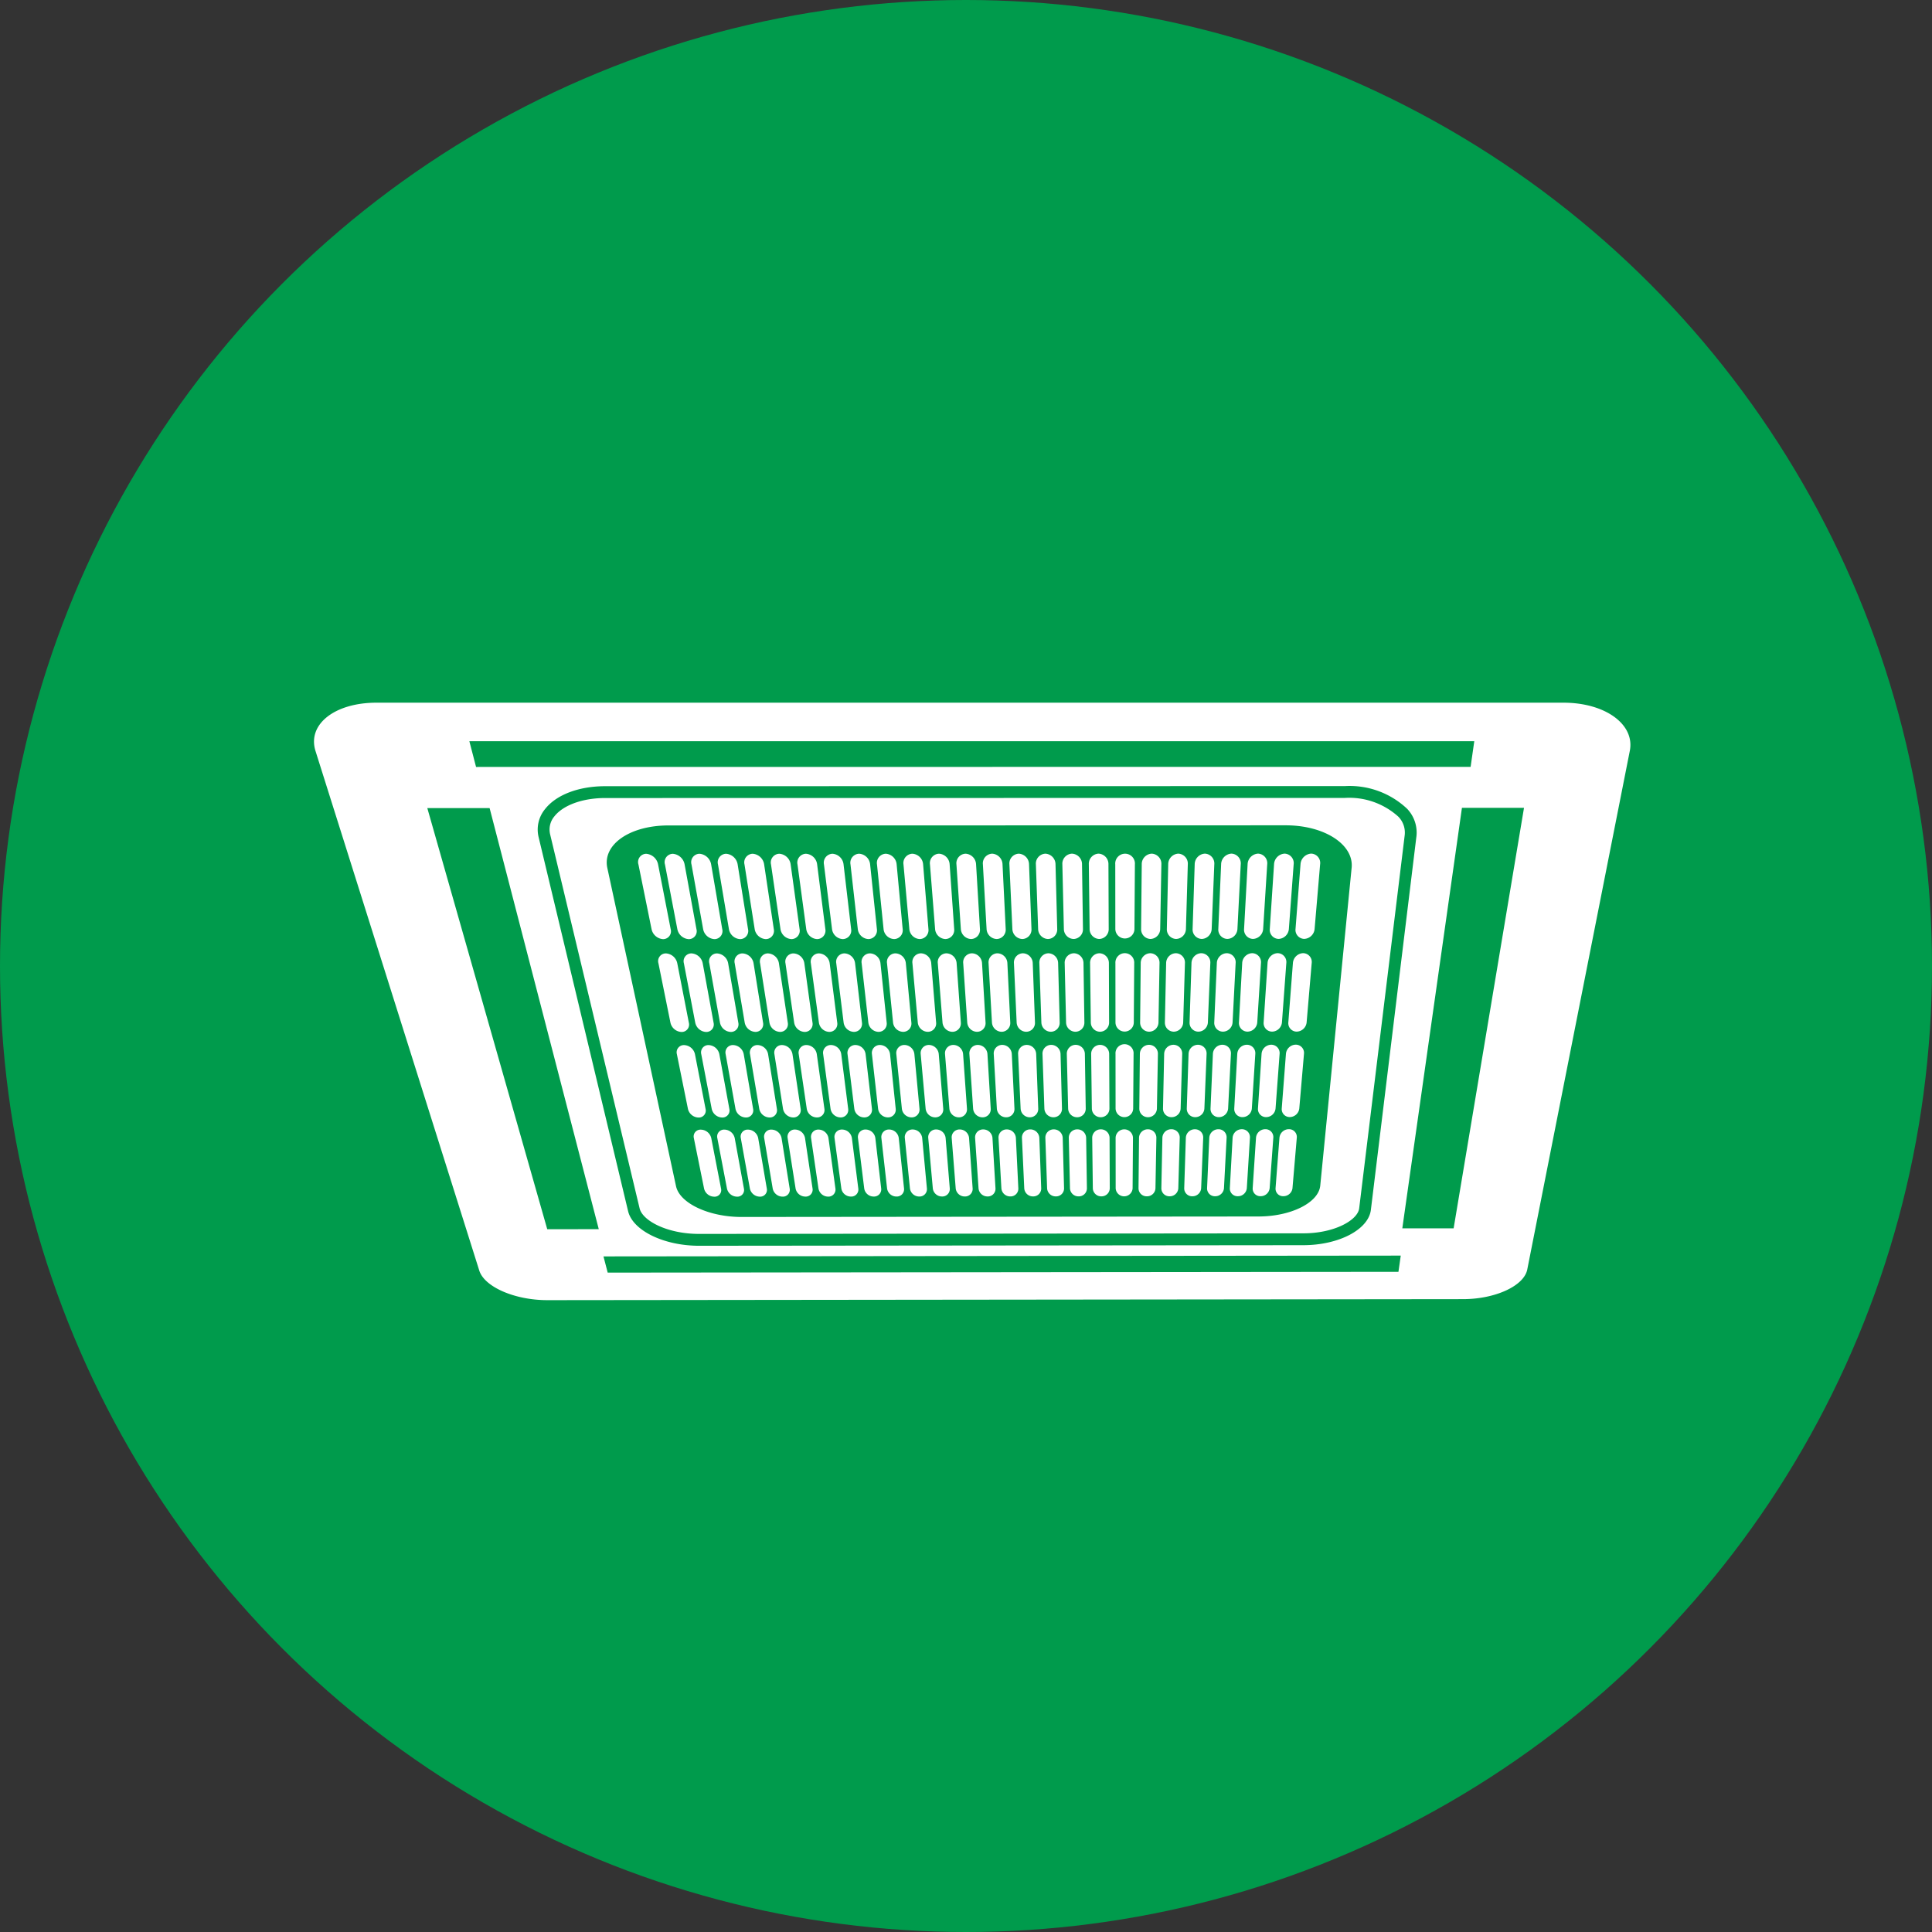
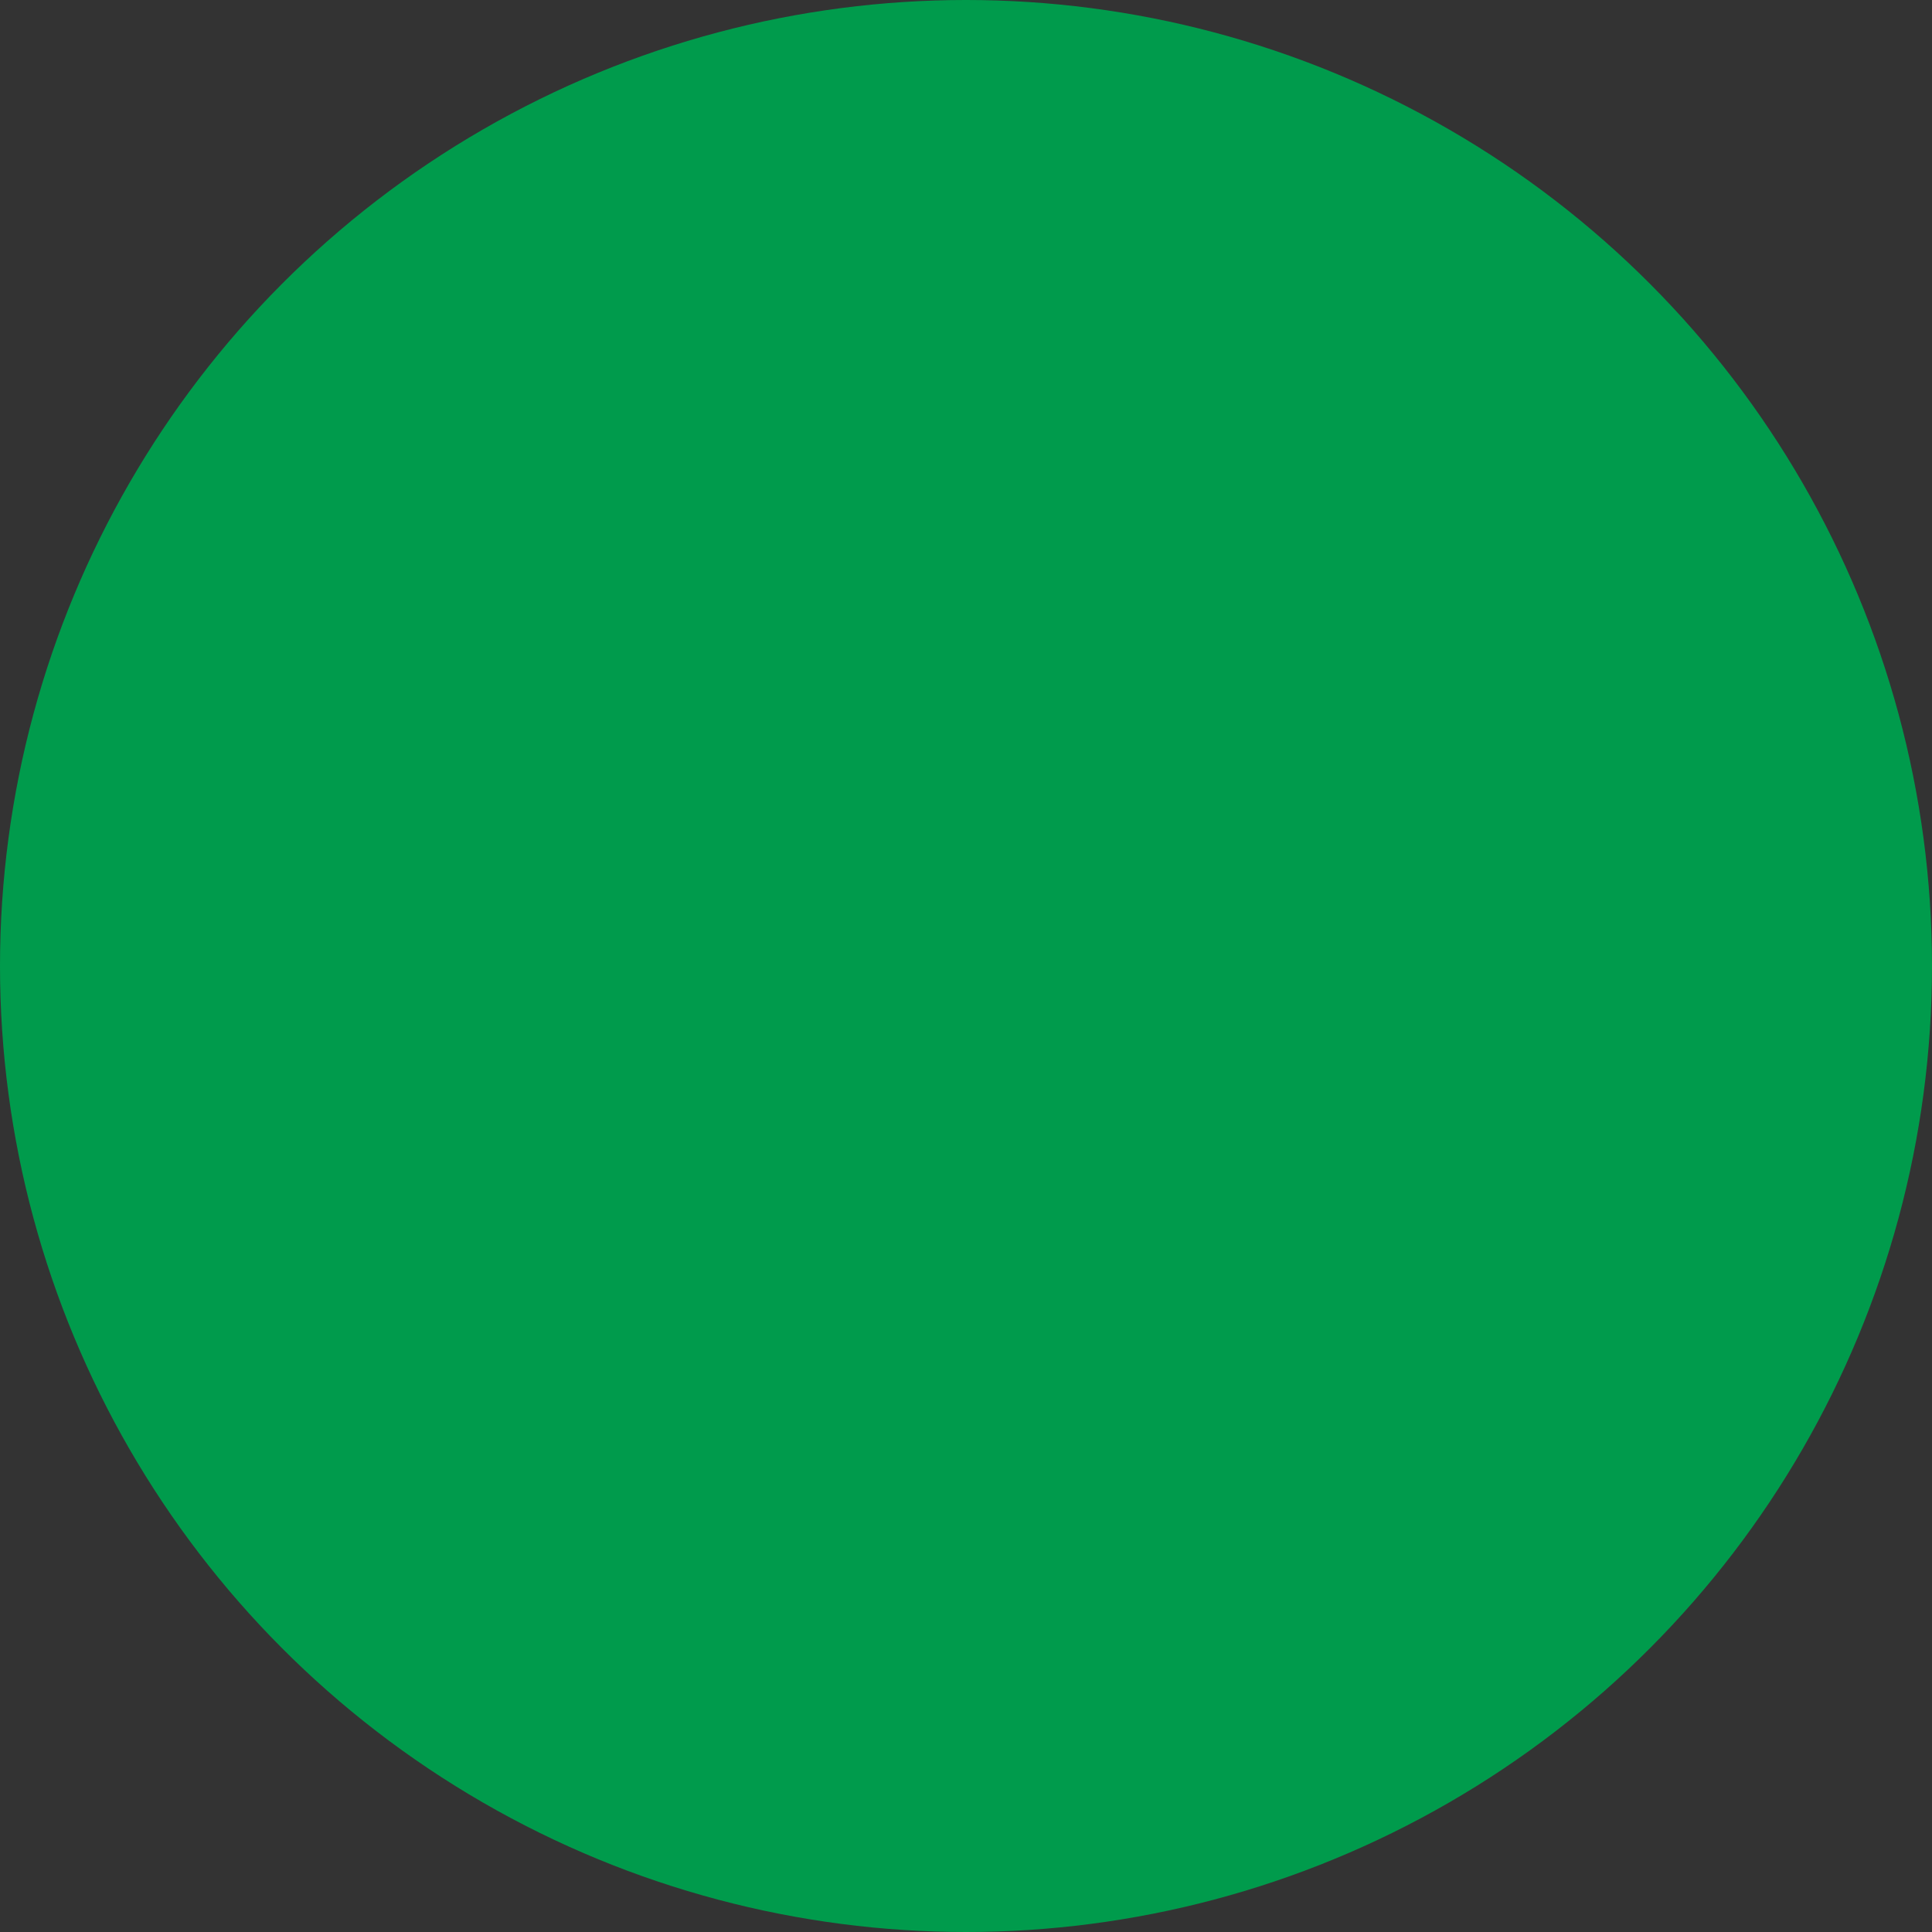
<svg xmlns="http://www.w3.org/2000/svg" width="192" height="192" viewBox="0 0 192 192">
  <rect x="0" y="0" width="192" height="192" fill="#333333" stroke="none" />
  <defs>
    <clipPath id="clip-path">
-       <rect id="長方形_4737" data-name="長方形 4737" width="130.823" height="59.376" fill="none" />
-     </clipPath>
+       </clipPath>
  </defs>
  <g id="グループ_8655" data-name="グループ 8655" transform="translate(-224 -1962)">
    <g id="グループ_8654" data-name="グループ 8654">
      <circle id="楕円形_112" data-name="楕円形 112" cx="96" cy="96" r="96" transform="translate(224 1962)" fill="#009b4c" />
    </g>
    <g id="グループ_8653" data-name="グループ 8653" transform="translate(255.205 2031.832)">
      <g id="グループ_8652" data-name="グループ 8652" clip-path="url(#clip-path)">
        <path id="パス_9933" data-name="パス 9933" d="M77.226,41.972a.783.783,0,0,1-.751,1,1.256,1.256,0,0,1-1.149-1l-1.3-6.412a.819.819,0,0,1,.764-1.072,1.313,1.313,0,0,1,1.189,1.071Z" transform="translate(-41.781 -19.472)" fill="#fff" />
        <path id="パス_9934" data-name="パス 9934" d="M81.613,64.112a.734.734,0,0,1-.728.925,1.178,1.178,0,0,1-1.1-.924l-1.193-5.9a.765.765,0,0,1,.741-.984,1.225,1.225,0,0,1,1.131.983Z" transform="translate(-44.362 -32.313)" fill="#fff" />
        <path id="パス_9935" data-name="パス 9935" d="M85.65,84.494a.691.691,0,0,1-.707.855,1.108,1.108,0,0,1-1.045-.854l-1.1-5.438a.719.719,0,0,1,.719-.907,1.151,1.151,0,0,1,1.078.905Z" transform="translate(-46.735 -44.122)" fill="#fff" />
        <path id="パス_9936" data-name="パス 9936" d="M89.38,103.319a.653.653,0,0,1-.686.792,1.047,1.047,0,0,1-1-.791l-1.019-5.032a.677.677,0,0,1,.7-.838,1.083,1.083,0,0,1,1.03.836Z" transform="translate(-48.926 -55.018)" fill="#fff" />
        <path id="パス_9937" data-name="パス 9937" d="M83.209,41.971a.791.791,0,0,1-.762,1,1.237,1.237,0,0,1-1.137-1L80.083,35.56a.829.829,0,0,1,.776-1.072,1.294,1.294,0,0,1,1.176,1.071Z" transform="translate(-45.202 -19.471)" fill="#fff" />
        <path id="パス_9938" data-name="パス 9938" d="M87.348,64.109a.743.743,0,0,1-.738.926,1.162,1.162,0,0,1-1.084-.925l-1.128-5.9a.774.774,0,0,1,.752-.984,1.209,1.209,0,0,1,1.119.983Z" transform="translate(-47.639 -32.311)" fill="#fff" />
        <path id="パス_9939" data-name="パス 9939" d="M91.158,84.49a.7.7,0,0,1-.716.855,1.093,1.093,0,0,1-1.035-.853l-1.04-5.438a.727.727,0,0,1,.729-.907,1.135,1.135,0,0,1,1.068.906Z" transform="translate(-49.881 -44.12)" fill="#fff" />
        <path id="パス_9940" data-name="パス 9940" d="M94.678,103.314a.661.661,0,0,1-.694.792,1.034,1.034,0,0,1-.991-.791l-.962-5.033a.685.685,0,0,1,.707-.838,1.07,1.07,0,0,1,1.021.837Z" transform="translate(-51.95 -55.016)" fill="#fff" />
-         <path id="パス_9941" data-name="パス 9941" d="M89.19,41.968a.8.8,0,0,1-.773,1,1.221,1.221,0,0,1-1.126-1l-1.154-6.412a.839.839,0,0,1,.788-1.072,1.275,1.275,0,0,1,1.165,1.071Z" transform="translate(-48.62 -19.47)" fill="#fff" />
+         <path id="パス_9941" data-name="パス 9941" d="M89.19,41.968a.8.8,0,0,1-.773,1,1.221,1.221,0,0,1-1.126-1l-1.154-6.412Z" transform="translate(-48.62 -19.47)" fill="#fff" />
        <path id="パス_9942" data-name="パス 9942" d="M93.081,64.106a.752.752,0,0,1-.748.925,1.144,1.144,0,0,1-1.074-.924L90.2,58.212a.784.784,0,0,1,.763-.984,1.193,1.193,0,0,1,1.109.983Z" transform="translate(-50.914 -32.31)" fill="#fff" />
        <path id="パス_9943" data-name="パス 9943" d="M96.664,84.486a.708.708,0,0,1-.725.855,1.078,1.078,0,0,1-1.026-.854l-.979-5.438a.736.736,0,0,1,.739-.907,1.119,1.119,0,0,1,1.058.905Z" transform="translate(-53.025 -44.118)" fill="#fff" />
        <path id="パス_9944" data-name="パス 9944" d="M99.975,103.31a.669.669,0,0,1-.7.792,1.019,1.019,0,0,1-.982-.79l-.906-5.032a.694.694,0,0,1,.717-.839,1.054,1.054,0,0,1,1.011.837Z" transform="translate(-54.973 -55.013)" fill="#fff" />
        <path id="パス_9945" data-name="パス 9945" d="M95.172,41.966a.811.811,0,0,1-.785,1,1.2,1.2,0,0,1-1.115-1l-1.082-6.411a.849.849,0,0,1,.8-1.072,1.258,1.258,0,0,1,1.153,1.071Z" transform="translate(-52.039 -19.469)" fill="#fff" />
        <path id="パス_9946" data-name="パス 9946" d="M98.815,64.1a.761.761,0,0,1-.759.925,1.128,1.128,0,0,1-1.063-.924L96,58.21a.794.794,0,0,1,.774-.984,1.175,1.175,0,0,1,1.1.983Z" transform="translate(-54.19 -32.309)" fill="#fff" />
        <path id="パス_9947" data-name="パス 9947" d="M102.171,84.483a.717.717,0,0,1-.735.855,1.063,1.063,0,0,1-1.016-.853L99.5,79.047a.745.745,0,0,1,.749-.907,1.1,1.1,0,0,1,1.048.906Z" transform="translate(-56.169 -44.116)" fill="#fff" />
        <path id="パス_9948" data-name="パス 9948" d="M105.271,103.307a.678.678,0,0,1-.713.792,1,1,0,0,1-.973-.79l-.85-5.032a.7.7,0,0,1,.725-.838,1.039,1.039,0,0,1,1,.836Z" transform="translate(-57.996 -55.012)" fill="#fff" />
        <path id="パス_9949" data-name="パス 9949" d="M101.151,41.964a.822.822,0,0,1-.8,1,1.187,1.187,0,0,1-1.1-1l-1.011-6.411a.859.859,0,0,1,.812-1.072,1.24,1.24,0,0,1,1.141,1.071Z" transform="translate(-55.457 -19.468)" fill="#fff" />
        <path id="パス_9950" data-name="パス 9950" d="M104.549,64.1a.77.77,0,0,1-.769.925,1.113,1.113,0,0,1-1.053-.924l-.929-5.894a.8.8,0,0,1,.785-.984,1.158,1.158,0,0,1,1.086.983Z" transform="translate(-57.466 -32.308)" fill="#fff" />
        <path id="パス_9951" data-name="パス 9951" d="M107.677,84.48a.725.725,0,0,1-.744.855,1.047,1.047,0,0,1-1.007-.853l-.857-5.438a.753.753,0,0,1,.758-.906,1.087,1.087,0,0,1,1.037.905Z" transform="translate(-59.314 -44.115)" fill="#fff" />
        <path id="パス_9952" data-name="パス 9952" d="M110.566,103.3a.686.686,0,0,1-.721.792.99.99,0,0,1-.964-.791l-.793-5.032a.711.711,0,0,1,.735-.838,1.025,1.025,0,0,1,.992.837Z" transform="translate(-61.019 -55.009)" fill="#fff" />
        <path id="パス_9953" data-name="パス 9953" d="M107.13,41.962a.831.831,0,0,1-.807,1,1.169,1.169,0,0,1-1.092-1l-.939-6.411a.87.87,0,0,1,.824-1.071,1.222,1.222,0,0,1,1.129,1.071Z" transform="translate(-58.874 -19.467)" fill="#fff" />
        <path id="パス_9954" data-name="パス 9954" d="M110.28,64.1a.78.78,0,0,1-.779.925,1.1,1.1,0,0,1-1.043-.924l-.863-5.894a.813.813,0,0,1,.8-.984,1.141,1.141,0,0,1,1.075.983Z" transform="translate(-60.74 -32.306)" fill="#fff" />
        <path id="パス_9955" data-name="パス 9955" d="M113.182,84.476a.735.735,0,0,1-.754.855,1.033,1.033,0,0,1-1-.853l-.8-5.438a.763.763,0,0,1,.769-.906,1.072,1.072,0,0,1,1.027.905Z" transform="translate(-62.457 -44.113)" fill="#fff" />
        <path id="パス_9956" data-name="パス 9956" d="M115.862,103.3a.7.7,0,0,1-.73.792.976.976,0,0,1-.955-.791l-.737-5.032a.72.72,0,0,1,.744-.838,1.011,1.011,0,0,1,.983.837Z" transform="translate(-64.041 -55.006)" fill="#fff" />
        <path id="パス_9957" data-name="パス 9957" d="M113.108,41.961a.842.842,0,0,1-.818,1,1.152,1.152,0,0,1-1.081-1l-.867-6.41a.88.88,0,0,1,.835-1.071,1.2,1.2,0,0,1,1.117,1.071Z" transform="translate(-62.291 -19.467)" fill="#fff" />
        <path id="パス_9958" data-name="パス 9958" d="M116.013,64.095a.79.79,0,0,1-.789.925,1.081,1.081,0,0,1-1.032-.924l-.8-5.894a.823.823,0,0,1,.806-.984,1.126,1.126,0,0,1,1.065.983Z" transform="translate(-64.015 -32.304)" fill="#fff" />
        <path id="パス_9959" data-name="パス 9959" d="M118.686,84.472a.744.744,0,0,1-.763.855,1.018,1.018,0,0,1-.988-.853l-.735-5.437a.772.772,0,0,1,.779-.906,1.056,1.056,0,0,1,1.017.905Z" transform="translate(-65.6 -44.111)" fill="#fff" />
        <path id="パス_9960" data-name="パス 9960" d="M121.156,103.293a.7.7,0,0,1-.738.792.962.962,0,0,1-.946-.79l-.681-5.032a.728.728,0,0,1,.753-.838,1,1,0,0,1,.973.837Z" transform="translate(-67.063 -55.004)" fill="#fff" />
        <path id="パス_9961" data-name="パス 9961" d="M119.086,41.96a.852.852,0,0,1-.829,1,1.136,1.136,0,0,1-1.07-1l-.8-6.41a.891.891,0,0,1,.848-1.071,1.187,1.187,0,0,1,1.1,1.07Z" transform="translate(-65.707 -19.466)" fill="#fff" />
        <path id="パス_9962" data-name="パス 9962" d="M121.743,64.092a.8.8,0,0,1-.8.925,1.066,1.066,0,0,1-1.021-.924L119.19,58.2a.834.834,0,0,1,.817-.984,1.11,1.11,0,0,1,1.053.983Z" transform="translate(-67.288 -32.302)" fill="#fff" />
        <path id="パス_9963" data-name="パス 9963" d="M124.19,84.469a.753.753,0,0,1-.773.855,1,1,0,0,1-.978-.853l-.675-5.437a.782.782,0,0,1,.789-.906,1.042,1.042,0,0,1,1.006.905Z" transform="translate(-68.742 -44.109)" fill="#fff" />
        <path id="パス_9964" data-name="パス 9964" d="M126.451,103.289a.713.713,0,0,1-.748.792.949.949,0,0,1-.937-.791l-.624-5.031a.738.738,0,0,1,.762-.838.983.983,0,0,1,.964.837Z" transform="translate(-70.084 -55.002)" fill="#fff" />
        <path id="パス_9965" data-name="パス 9965" d="M125.062,41.957a.864.864,0,0,1-.84,1,1.12,1.12,0,0,1-1.059-1l-.724-6.41a.9.9,0,0,1,.86-1.071,1.17,1.17,0,0,1,1.092,1.071Z" transform="translate(-69.123 -19.465)" fill="#fff" />
        <path id="パス_9966" data-name="パス 9966" d="M127.473,64.09a.811.811,0,0,1-.811.925,1.053,1.053,0,0,1-1.011-.924l-.666-5.893a.844.844,0,0,1,.829-.984,1.094,1.094,0,0,1,1.042.983Z" transform="translate(-70.561 -32.302)" fill="#fff" />
        <path id="パス_9967" data-name="パス 9967" d="M129.694,84.465a.763.763,0,0,1-.782.855.99.99,0,0,1-.968-.853l-.614-5.437a.792.792,0,0,1,.8-.906,1.029,1.029,0,0,1,1,.905Z" transform="translate(-71.884 -44.107)" fill="#fff" />
        <path id="パス_9968" data-name="パス 9968" d="M131.743,103.284a.721.721,0,0,1-.756.792.936.936,0,0,1-.929-.79l-.568-5.031a.748.748,0,0,1,.772-.838.969.969,0,0,1,.954.837Z" transform="translate(-73.105 -54.999)" fill="#fff" />
        <path id="パス_9969" data-name="パス 9969" d="M131.039,41.956a.874.874,0,0,1-.851,1,1.1,1.1,0,0,1-1.047-1l-.652-6.41a.914.914,0,0,1,.871-1.071,1.155,1.155,0,0,1,1.081,1.07Z" transform="translate(-72.538 -19.464)" fill="#fff" />
        <path id="パス_9970" data-name="パス 9970" d="M133.2,64.086a.82.82,0,0,1-.82.925,1.036,1.036,0,0,1-1-.924l-.6-5.893a.854.854,0,0,1,.839-.983,1.079,1.079,0,0,1,1.031.982Z" transform="translate(-73.834 -32.3)" fill="#fff" />
        <path id="パス_9971" data-name="パス 9971" d="M135.2,84.461a.773.773,0,0,1-.792.855.977.977,0,0,1-.959-.853l-.553-5.437a.8.8,0,0,1,.809-.907,1.014,1.014,0,0,1,.986.906Z" transform="translate(-75.026 -44.104)" fill="#fff" />
        <path id="パス_9972" data-name="パス 9972" d="M137.036,103.281a.731.731,0,0,1-.765.792.924.924,0,0,1-.92-.791l-.512-5.031a.757.757,0,0,1,.782-.838.955.955,0,0,1,.944.837Z" transform="translate(-76.125 -54.997)" fill="#fff" />
        <path id="パス_9973" data-name="パス 9973" d="M137.014,41.953a.885.885,0,0,1-.862,1,1.089,1.089,0,0,1-1.036-1l-.58-6.409a.926.926,0,0,1,.883-1.071,1.138,1.138,0,0,1,1.068,1.071Z" transform="translate(-75.953 -19.463)" fill="#fff" />
        <path id="パス_9974" data-name="パス 9974" d="M138.931,64.083a.83.83,0,0,1-.83.925,1.021,1.021,0,0,1-.991-.924l-.534-5.893a.866.866,0,0,1,.85-.984,1.064,1.064,0,0,1,1.02.983Z" transform="translate(-77.106 -32.299)" fill="#fff" />
        <path id="パス_9975" data-name="パス 9975" d="M140.7,84.457a.783.783,0,0,1-.8.855.963.963,0,0,1-.949-.854l-.492-5.436a.813.813,0,0,1,.819-.906,1,1,0,0,1,.976.905Z" transform="translate(-78.167 -44.103)" fill="#fff" />
        <path id="パス_9976" data-name="パス 9976" d="M142.329,103.276a.741.741,0,0,1-.774.792.91.91,0,0,1-.91-.79l-.456-5.031a.767.767,0,0,1,.791-.838.943.943,0,0,1,.935.837Z" transform="translate(-79.146 -54.995)" fill="#fff" />
        <path id="パス_9977" data-name="パス 9977" d="M142.989,41.951a.9.9,0,0,1-.873,1,1.075,1.075,0,0,1-1.025-1l-.509-6.409a.938.938,0,0,1,.9-1.071,1.123,1.123,0,0,1,1.056,1.071Z" transform="translate(-79.368 -19.462)" fill="#fff" />
        <path id="パス_9978" data-name="パス 9978" d="M144.66,64.081a.842.842,0,0,1-.841.925,1.008,1.008,0,0,1-.98-.924l-.468-5.893a.877.877,0,0,1,.861-.984,1.049,1.049,0,0,1,1.009.983Z" transform="translate(-80.378 -32.297)" fill="#fff" />
        <path id="パス_9979" data-name="パス 9979" d="M146.2,84.453a.793.793,0,0,1-.81.855.949.949,0,0,1-.939-.853l-.432-5.436a.823.823,0,0,1,.829-.907.986.986,0,0,1,.966.906Z" transform="translate(-81.308 -44.1)" fill="#fff" />
-         <path id="パス_9980" data-name="パス 9980" d="M147.621,103.272a.75.75,0,0,1-.782.792.9.9,0,0,1-.9-.79l-.4-5.031a.777.777,0,0,1,.8-.838.93.93,0,0,1,.926.837Z" transform="translate(-82.166 -54.992)" fill="#fff" />
        <path id="パス_9981" data-name="パス 9981" d="M148.963,41.949a.909.909,0,0,1-.885,1,1.06,1.06,0,0,1-1.013-1l-.437-6.409a.949.949,0,0,1,.907-1.071,1.107,1.107,0,0,1,1.044,1.071Z" transform="translate(-82.782 -19.461)" fill="#fff" />
        <path id="パス_9982" data-name="パス 9982" d="M150.388,64.078a.853.853,0,0,1-.851.925.994.994,0,0,1-.969-.924l-.4-5.892a.888.888,0,0,1,.871-.984,1.035,1.035,0,0,1,1,.983Z" transform="translate(-83.65 -32.296)" fill="#fff" />
        <path id="パス_9983" data-name="パス 9983" d="M151.7,84.45a.8.8,0,0,1-.82.855.936.936,0,0,1-.929-.853l-.371-5.436a.834.834,0,0,1,.839-.906.972.972,0,0,1,.955.9Z" transform="translate(-84.448 -44.099)" fill="#fff" />
        <path id="パス_9984" data-name="パス 9984" d="M152.912,103.267a.76.76,0,0,1-.791.792.885.885,0,0,1-.893-.79l-.343-5.031a.787.787,0,0,1,.809-.838.917.917,0,0,1,.917.837Z" transform="translate(-85.186 -54.99)" fill="#fff" />
        <path id="パス_9985" data-name="パス 9985" d="M154.935,41.947a.921.921,0,0,1-.9,1,1.044,1.044,0,0,1-1-1l-.366-6.409a.962.962,0,0,1,.919-1.071,1.091,1.091,0,0,1,1.032,1.07Z" transform="translate(-86.195 -19.461)" fill="#fff" />
        <path id="パス_9986" data-name="パス 9986" d="M156.115,64.075a.864.864,0,0,1-.861.925.98.98,0,0,1-.959-.924l-.336-5.892a.9.9,0,0,1,.883-.983,1.02,1.02,0,0,1,.986.982Z" transform="translate(-86.921 -32.295)" fill="#fff" />
        <path id="パス_9987" data-name="パス 9987" d="M157.2,84.446a.814.814,0,0,1-.829.854.923.923,0,0,1-.92-.853l-.31-5.436a.845.845,0,0,1,.849-.906.959.959,0,0,1,.945.905Z" transform="translate(-87.589 -44.097)" fill="#fff" />
        <path id="パス_9988" data-name="パス 9988" d="M158.2,103.263a.77.77,0,0,1-.8.792.873.873,0,0,1-.883-.79l-.287-5.03a.8.8,0,0,1,.819-.838.9.9,0,0,1,.907.837Z" transform="translate(-88.204 -54.988)" fill="#fff" />
        <path id="パス_9989" data-name="パス 9989" d="M160.909,41.945a.933.933,0,0,1-.907,1,1.03,1.03,0,0,1-.991-1l-.294-6.408a.975.975,0,0,1,.931-1.071,1.077,1.077,0,0,1,1.02,1.071Z" transform="translate(-89.608 -19.459)" fill="#fff" />
        <path id="パス_9990" data-name="パス 9990" d="M161.84,64.072a.875.875,0,0,1-.872.925.965.965,0,0,1-.948-.924l-.27-5.892a.911.911,0,0,1,.893-.983,1.006,1.006,0,0,1,.976.982Z" transform="translate(-90.191 -32.293)" fill="#fff" />
        <path id="パス_9991" data-name="パス 9991" d="M162.7,84.443a.826.826,0,0,1-.839.855.911.911,0,0,1-.91-.853l-.25-5.435a.856.856,0,0,1,.86-.906.945.945,0,0,1,.935.9Z" transform="translate(-90.727 -44.095)" fill="#fff" />
        <path id="パス_9992" data-name="パス 9992" d="M163.492,103.259a.781.781,0,0,1-.809.792.861.861,0,0,1-.875-.79l-.231-5.03a.808.808,0,0,1,.828-.838.891.891,0,0,1,.9.836Z" transform="translate(-91.223 -54.986)" fill="#fff" />
        <path id="パス_9993" data-name="パス 9993" d="M166.88,41.944a.945.945,0,0,1-.918,1,1.016,1.016,0,0,1-.979-1l-.222-6.408a.987.987,0,0,1,.942-1.071,1.062,1.062,0,0,1,1.008,1.07Z" transform="translate(-93.02 -19.459)" fill="#fff" />
        <path id="パス_9994" data-name="パス 9994" d="M167.566,64.07a.888.888,0,0,1-.882.925.954.954,0,0,1-.938-.924l-.2-5.892a.923.923,0,0,1,.9-.983.993.993,0,0,1,.965.982Z" transform="translate(-93.461 -32.292)" fill="#fff" />
        <path id="パス_9995" data-name="パス 9995" d="M168.2,84.44a.836.836,0,0,1-.848.854.9.9,0,0,1-.9-.853l-.189-5.436a.868.868,0,0,1,.87-.906.932.932,0,0,1,.925.905Z" transform="translate(-93.867 -44.093)" fill="#fff" />
        <path id="パス_9996" data-name="パス 9996" d="M168.781,103.254a.791.791,0,0,1-.818.792.849.849,0,0,1-.866-.79l-.175-5.03a.818.818,0,0,1,.837-.838.879.879,0,0,1,.888.837Z" transform="translate(-94.241 -54.983)" fill="#fff" />
        <path id="パス_9997" data-name="パス 9997" d="M172.85,41.941a.957.957,0,0,1-.929,1,1,1,0,0,1-.968-1l-.15-6.408a1,1,0,0,1,.954-1.071,1.047,1.047,0,0,1,1,1.07Z" transform="translate(-96.432 -19.458)" fill="#fff" />
        <path id="パス_9998" data-name="パス 9998" d="M173.291,64.067a.9.9,0,0,1-.892.925.94.94,0,0,1-.928-.924l-.138-5.892a.936.936,0,0,1,.916-.983.979.979,0,0,1,.953.982Z" transform="translate(-96.731 -32.29)" fill="#fff" />
        <path id="パス_9999" data-name="パス 9999" d="M173.7,84.435a.847.847,0,0,1-.858.855.887.887,0,0,1-.891-.853L171.82,79a.879.879,0,0,1,.88-.906.92.92,0,0,1,.914.905Z" transform="translate(-97.006 -44.091)" fill="#fff" />
        <path id="パス_10000" data-name="パス 10000" d="M174.071,103.25a.8.8,0,0,1-.826.792.837.837,0,0,1-.857-.79l-.118-5.03a.829.829,0,0,1,.846-.838.867.867,0,0,1,.879.837Z" transform="translate(-97.26 -54.981)" fill="#fff" />
        <path id="パス_10001" data-name="パス 10001" d="M178.82,41.939a.97.97,0,0,1-.94,1,.989.989,0,0,1-.957-1l-.079-6.408a1.014,1.014,0,0,1,.966-1.071,1.033,1.033,0,0,1,.984,1.07Z" transform="translate(-99.843 -19.457)" fill="#fff" />
        <path id="パス_10002" data-name="パス 10002" d="M179.015,64.064a.911.911,0,0,1-.9.925.928.928,0,0,1-.917-.924l-.073-5.891a.949.949,0,0,1,.926-.983.966.966,0,0,1,.943.982Z" transform="translate(-99.999 -32.288)" fill="#fff" />
        <path id="パス_10003" data-name="パス 10003" d="M179.194,84.432a.859.859,0,0,1-.868.854.874.874,0,0,1-.881-.853L177.378,79a.891.891,0,0,1,.889-.906.908.908,0,0,1,.9.905Z" transform="translate(-100.144 -44.089)" fill="#fff" />
        <path id="パス_10004" data-name="パス 10004" d="M179.359,103.245a.812.812,0,0,1-.835.792.827.827,0,0,1-.848-.79l-.062-5.03a.84.84,0,0,1,.856-.838.855.855,0,0,1,.869.836Z" transform="translate(-100.277 -54.978)" fill="#fff" />
        <path id="パス_10005" data-name="パス 10005" d="M184.789,41.937a.95.95,0,1,1-1.9,0l-.007-6.407a.979.979,0,1,1,1.95,0Z" transform="translate(-103.253 -19.455)" fill="#fff" />
        <path id="パス_10006" data-name="パス 10006" d="M184.738,64.061a.91.91,0,1,1-1.82,0l-.007-5.891a.936.936,0,1,1,1.869,0Z" transform="translate(-103.268 -32.287)" fill="#fff" />
        <path id="パス_10007" data-name="パス 10007" d="M184.69,84.429a.875.875,0,0,1-1.749,0L182.935,79a.9.9,0,1,1,1.794,0Z" transform="translate(-103.281 -44.087)" fill="#fff" />
        <path id="パス_10008" data-name="パス 10008" d="M184.646,103.242a.843.843,0,0,1-1.683,0l-.006-5.03a.863.863,0,0,1,1.725,0Z" transform="translate(-103.294 -54.977)" fill="#fff" />
        <path id="パス_10009" data-name="パス 10009" d="M190.675,41.936a1,1,0,0,1-.963,1,.962.962,0,0,1-.934-1l.064-6.407a1.042,1.042,0,0,1,.99-1.07,1.006,1.006,0,0,1,.96,1.07Z" transform="translate(-106.581 -19.455)" fill="#fff" />
        <path id="パス_10010" data-name="パス 10010" d="M190.385,64.058a.936.936,0,0,1-.924.925.9.9,0,0,1-.9-.924l.059-5.891a.974.974,0,0,1,.948-.983.94.94,0,0,1,.92.982Z" transform="translate(-106.461 -32.286)" fill="#fff" />
        <path id="パス_10011" data-name="パス 10011" d="M190.116,84.425a.882.882,0,0,1-.887.854.851.851,0,0,1-.862-.853l.055-5.434a.915.915,0,0,1,.909-.906.883.883,0,0,1,.884.9Z" transform="translate(-106.348 -44.085)" fill="#fff" />
        <path id="パス_10012" data-name="パス 10012" d="M189.868,103.237a.834.834,0,0,1-.853.792.8.8,0,0,1-.83-.79l.051-5.03a.864.864,0,0,1,.874-.838.834.834,0,0,1,.85.836Z" transform="translate(-106.245 -54.974)" fill="#fff" />
        <path id="パス_10013" data-name="パス 10013" d="M196.549,41.934a1.011,1.011,0,0,1-.974,1,.95.95,0,0,1-.923-1l.136-6.406a1.055,1.055,0,0,1,1-1.071.992.992,0,0,1,.947,1.07Z" transform="translate(-109.897 -19.454)" fill="#fff" />
        <path id="パス_10014" data-name="パス 10014" d="M196.021,64.055a.948.948,0,0,1-.933.924.89.89,0,0,1-.886-.924l.125-5.89a.988.988,0,0,1,.959-.983.928.928,0,0,1,.909.982Z" transform="translate(-109.642 -32.284)" fill="#fff" />
        <path id="パス_10015" data-name="パス 10015" d="M195.533,84.421a.894.894,0,0,1-.9.854.839.839,0,0,1-.853-.853l.115-5.434a.928.928,0,0,1,.92-.906.872.872,0,0,1,.873.905Z" transform="translate(-109.407 -44.084)" fill="#fff" />
        <path id="パス_10016" data-name="パス 10016" d="M195.081,103.233a.846.846,0,0,1-.862.792.794.794,0,0,1-.822-.79L193.5,98.2a.875.875,0,0,1,.883-.838.822.822,0,0,1,.841.836Z" transform="translate(-109.188 -54.971)" fill="#fff" />
        <path id="パス_10017" data-name="パス 10017" d="M202.424,41.932a1.024,1.024,0,0,1-.984,1,.936.936,0,0,1-.911-1l.207-6.406a1.071,1.071,0,0,1,1.014-1.071.98.98,0,0,1,.935,1.07Z" transform="translate(-113.214 -19.453)" fill="#fff" />
        <path id="パス_10018" data-name="パス 10018" d="M201.657,64.052a.961.961,0,0,1-.943.924.879.879,0,0,1-.876-.923l.19-5.89A1,1,0,0,1,201,57.18a.916.916,0,0,1,.9.982Z" transform="translate(-112.824 -32.283)" fill="#fff" />
        <path id="パス_10019" data-name="パス 10019" d="M200.949,84.417a.907.907,0,0,1-.906.854.829.829,0,0,1-.843-.853l.176-5.434a.941.941,0,0,1,.93-.907.86.86,0,0,1,.863.905Z" transform="translate(-112.464 -44.081)" fill="#fff" />
        <path id="パス_10020" data-name="パス 10020" d="M200.295,103.229a.857.857,0,0,1-.87.792.783.783,0,0,1-.812-.79l.162-5.03a.888.888,0,0,1,.893-.838.811.811,0,0,1,.832.836Z" transform="translate(-112.132 -54.969)" fill="#fff" />
        <path id="パス_10021" data-name="パス 10021" d="M208.3,41.93a1.039,1.039,0,0,1-1,1,.925.925,0,0,1-.9-1l.279-6.406a1.084,1.084,0,0,1,1.025-1.071.966.966,0,0,1,.924,1.07Z" transform="translate(-116.53 -19.452)" fill="#fff" />
        <path id="パス_10022" data-name="パス 10022" d="M207.292,64.049a.975.975,0,0,1-.954.925.868.868,0,0,1-.866-.924l.257-5.89a1.015,1.015,0,0,1,.981-.983.9.9,0,0,1,.887.982Z" transform="translate(-116.005 -32.281)" fill="#fff" />
        <path id="パス_10023" data-name="パス 10023" d="M206.365,84.414a.92.92,0,0,1-.915.854.817.817,0,0,1-.833-.853l.236-5.434a.954.954,0,0,1,.94-.906.848.848,0,0,1,.853.9Z" transform="translate(-115.522 -44.08)" fill="#fff" />
        <path id="パス_10024" data-name="パス 10024" d="M205.507,103.224a.869.869,0,0,1-.879.792.773.773,0,0,1-.8-.79l.219-5.03a.9.9,0,0,1,.9-.837.8.8,0,0,1,.823.836Z" transform="translate(-115.075 -54.967)" fill="#fff" />
        <path id="パス_10025" data-name="パス 10025" d="M214.171,41.928a1.054,1.054,0,0,1-1.007,1,.913.913,0,0,1-.889-1l.35-6.406a1.1,1.1,0,0,1,1.038-1.07.954.954,0,0,1,.911,1.07Z" transform="translate(-119.845 -19.451)" fill="#fff" />
        <path id="パス_10026" data-name="パス 10026" d="M212.927,64.047a.988.988,0,0,1-.964.924.856.856,0,0,1-.855-.923l.322-5.89a1.029,1.029,0,0,1,.991-.983.892.892,0,0,1,.876.982Z" transform="translate(-119.187 -32.28)" fill="#fff" />
        <path id="パス_10027" data-name="パス 10027" d="M211.78,84.41a.931.931,0,0,1-.924.854.806.806,0,0,1-.823-.853l.3-5.434a.967.967,0,0,1,.95-.906.838.838,0,0,1,.843.9Z" transform="translate(-118.579 -44.077)" fill="#fff" />
        <path id="パス_10028" data-name="パス 10028" d="M210.719,103.22a.881.881,0,0,1-.887.792.763.763,0,0,1-.8-.79l.275-5.029a.912.912,0,0,1,.911-.838.79.79,0,0,1,.812.836Z" transform="translate(-118.017 -54.965)" fill="#fff" />
        <path id="パス_10029" data-name="パス 10029" d="M220.042,41.927a1.068,1.068,0,0,1-1.018,1,.9.9,0,0,1-.878-1l.422-6.405a1.115,1.115,0,0,1,1.049-1.07.942.942,0,0,1,.9,1.07Z" transform="translate(-123.16 -19.451)" fill="#fff" />
        <path id="パス_10030" data-name="パス 10030" d="M218.561,64.044a1,1,0,0,1-.974.924.845.845,0,0,1-.845-.924l.388-5.889a1.043,1.043,0,0,1,1-.983.88.88,0,0,1,.865.982Z" transform="translate(-122.367 -32.279)" fill="#fff" />
        <path id="パス_10031" data-name="パス 10031" d="M217.194,84.407a.944.944,0,0,1-.934.854.8.8,0,0,1-.814-.853l.358-5.434a.979.979,0,0,1,.96-.906.826.826,0,0,1,.833.9Z" transform="translate(-121.636 -44.076)" fill="#fff" />
        <path id="パス_10032" data-name="パス 10032" d="M215.93,103.215a.892.892,0,0,1-.9.791.752.752,0,0,1-.786-.79l.331-5.029a.924.924,0,0,1,.92-.838.78.78,0,0,1,.8.836Z" transform="translate(-120.959 -54.962)" fill="#fff" />
        <path id="パス_10033" data-name="パス 10033" d="M225.914,41.924a1.083,1.083,0,0,1-1.03,1,.889.889,0,0,1-.866-1l.494-6.405a1.13,1.13,0,0,1,1.061-1.07.929.929,0,0,1,.887,1.069Z" transform="translate(-126.474 -19.45)" fill="#fff" />
        <path id="パス_10034" data-name="パス 10034" d="M224.195,64.04a1.017,1.017,0,0,1-.984.925.834.834,0,0,1-.834-.924l.454-5.889a1.057,1.057,0,0,1,1.013-.983.869.869,0,0,1,.854.982Z" transform="translate(-125.548 -32.276)" fill="#fff" />
        <path id="パス_10035" data-name="パス 10035" d="M222.609,84.4a.957.957,0,0,1-.944.854.785.785,0,0,1-.8-.853l.418-5.434a.993.993,0,0,1,.97-.906.816.816,0,0,1,.823.9Z" transform="translate(-124.692 -44.075)" fill="#fff" />
        <path id="パス_10036" data-name="パス 10036" d="M221.141,103.212a.905.905,0,0,1-.905.792.743.743,0,0,1-.777-.79l.388-5.029a.937.937,0,0,1,.93-.838.769.769,0,0,1,.794.836Z" transform="translate(-123.901 -54.96)" fill="#fff" />
        <path id="パス_10037" data-name="パス 10037" d="M124.166,0H6.215C2.031,0-.679,2.169.149,4.8L16.424,56.433c.517,1.639,3.545,2.946,6.772,2.943l90.978-.1c3.216,0,6.081-1.314,6.4-2.951L130.764,4.784c.518-2.62-2.432-4.784-6.6-4.784m-8.857,3.827-.364,2.55-98.838.01-.665-2.555Zm-5.749,9.457L105.032,50.4c-.24,1.966-3.189,3.509-6.713,3.513l-60.036.058h-.012c-3.5,0-6.594-1.509-7.056-3.439L22.324,13.37a3.2,3.2,0,0,1,.647-2.807C24.088,9.146,26.317,8.3,28.935,8.3l73.513-.011a8.324,8.324,0,0,1,6.193,2.263,3.428,3.428,0,0,1,.919,2.731M23.18,52.327,11.26,10.473h6.191L28.3,52.321Zm84.591,4.231-78.584.081-.419-1.611L108,54.949Zm5.484-4.317-5.1,0,5.926-41.791h6.168Z" transform="translate(0)" fill="#fff" />
        <path id="パス_10038" data-name="パス 10038" d="M132.8,21.736l-73.514.011c-2.228,0-4.16.7-5.042,1.814a2.036,2.036,0,0,0-.426,1.807l8.89,37.159c.293,1.227,2.739,2.538,5.913,2.538h.011l60.036-.058c3.092,0,5.406-1.31,5.549-2.481l4.528-37.112a2.256,2.256,0,0,0-.632-1.811,7.27,7.27,0,0,0-5.313-1.867m.668,6.945-3.119,31.586c-.168,1.7-2.913,3.063-6.135,3.066l-51.381.048c-3.228,0-6.139-1.355-6.506-3.058L59.5,28.7c-.5-2.316,2.213-4.227,6.068-4.228l61.354-.013c3.846,0,6.775,1.907,6.547,4.22" transform="translate(-30.349 -12.272)" fill="#fff" />
      </g>
    </g>
  </g>
</svg>